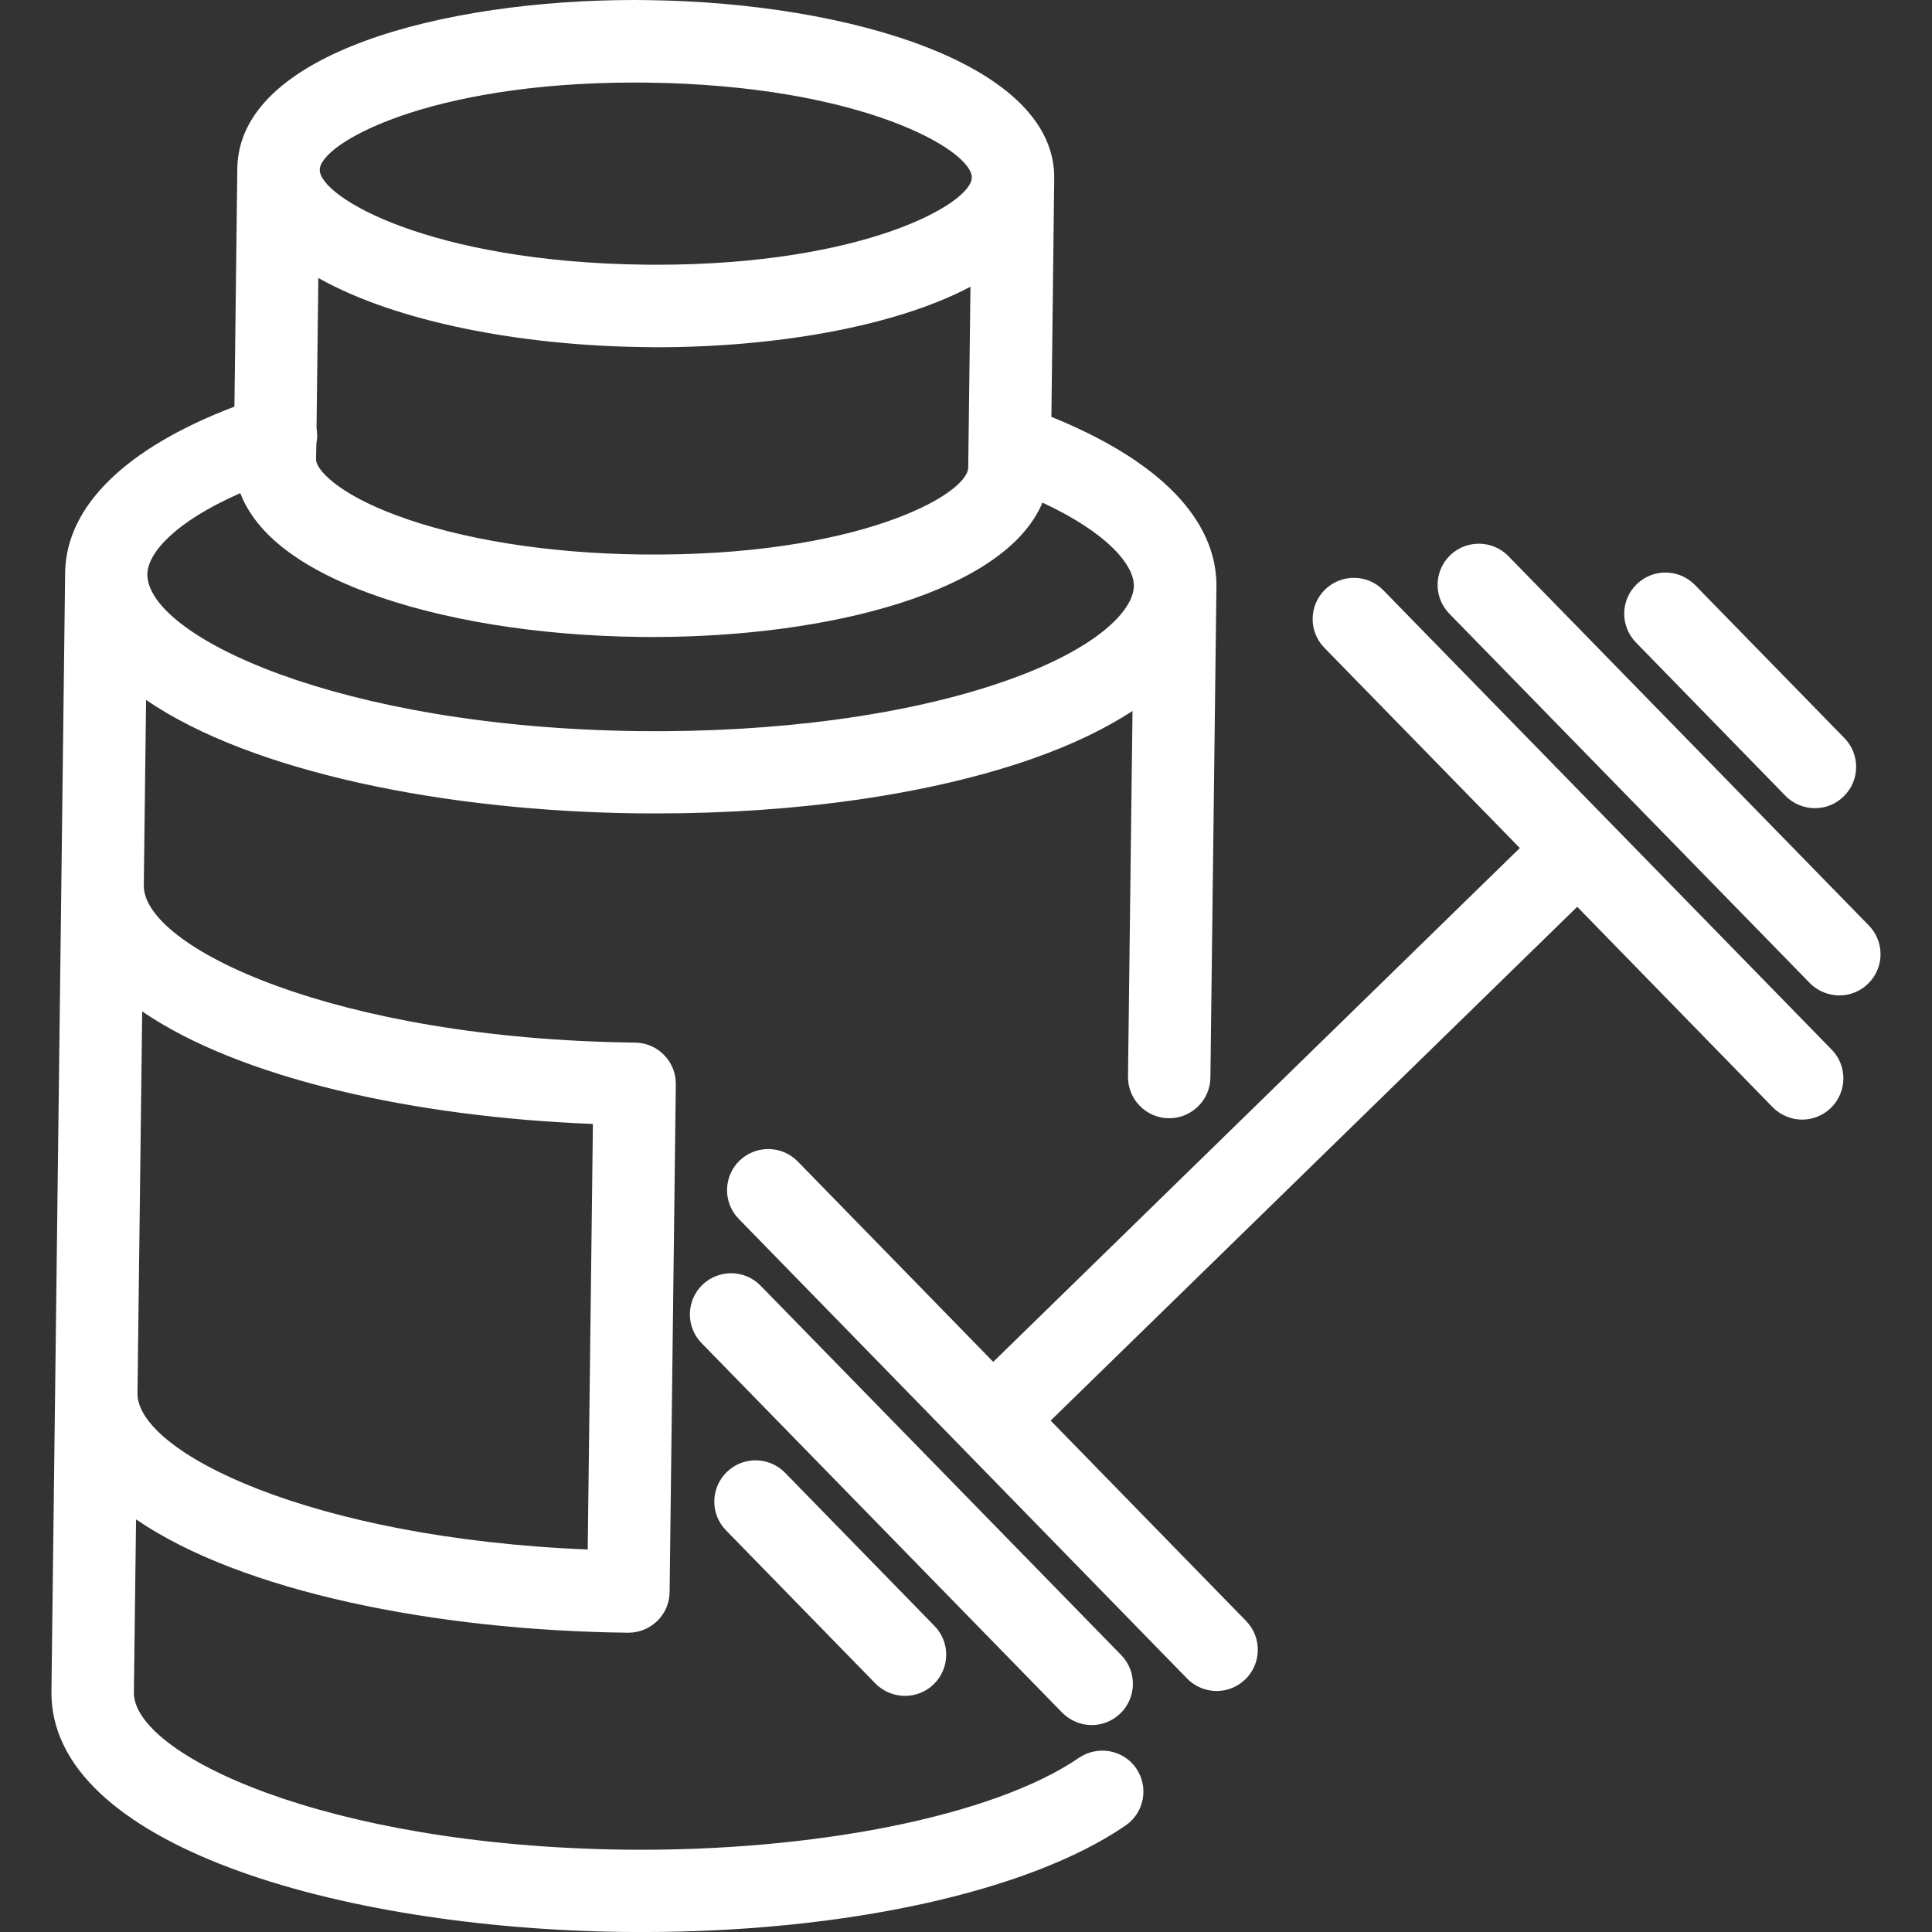
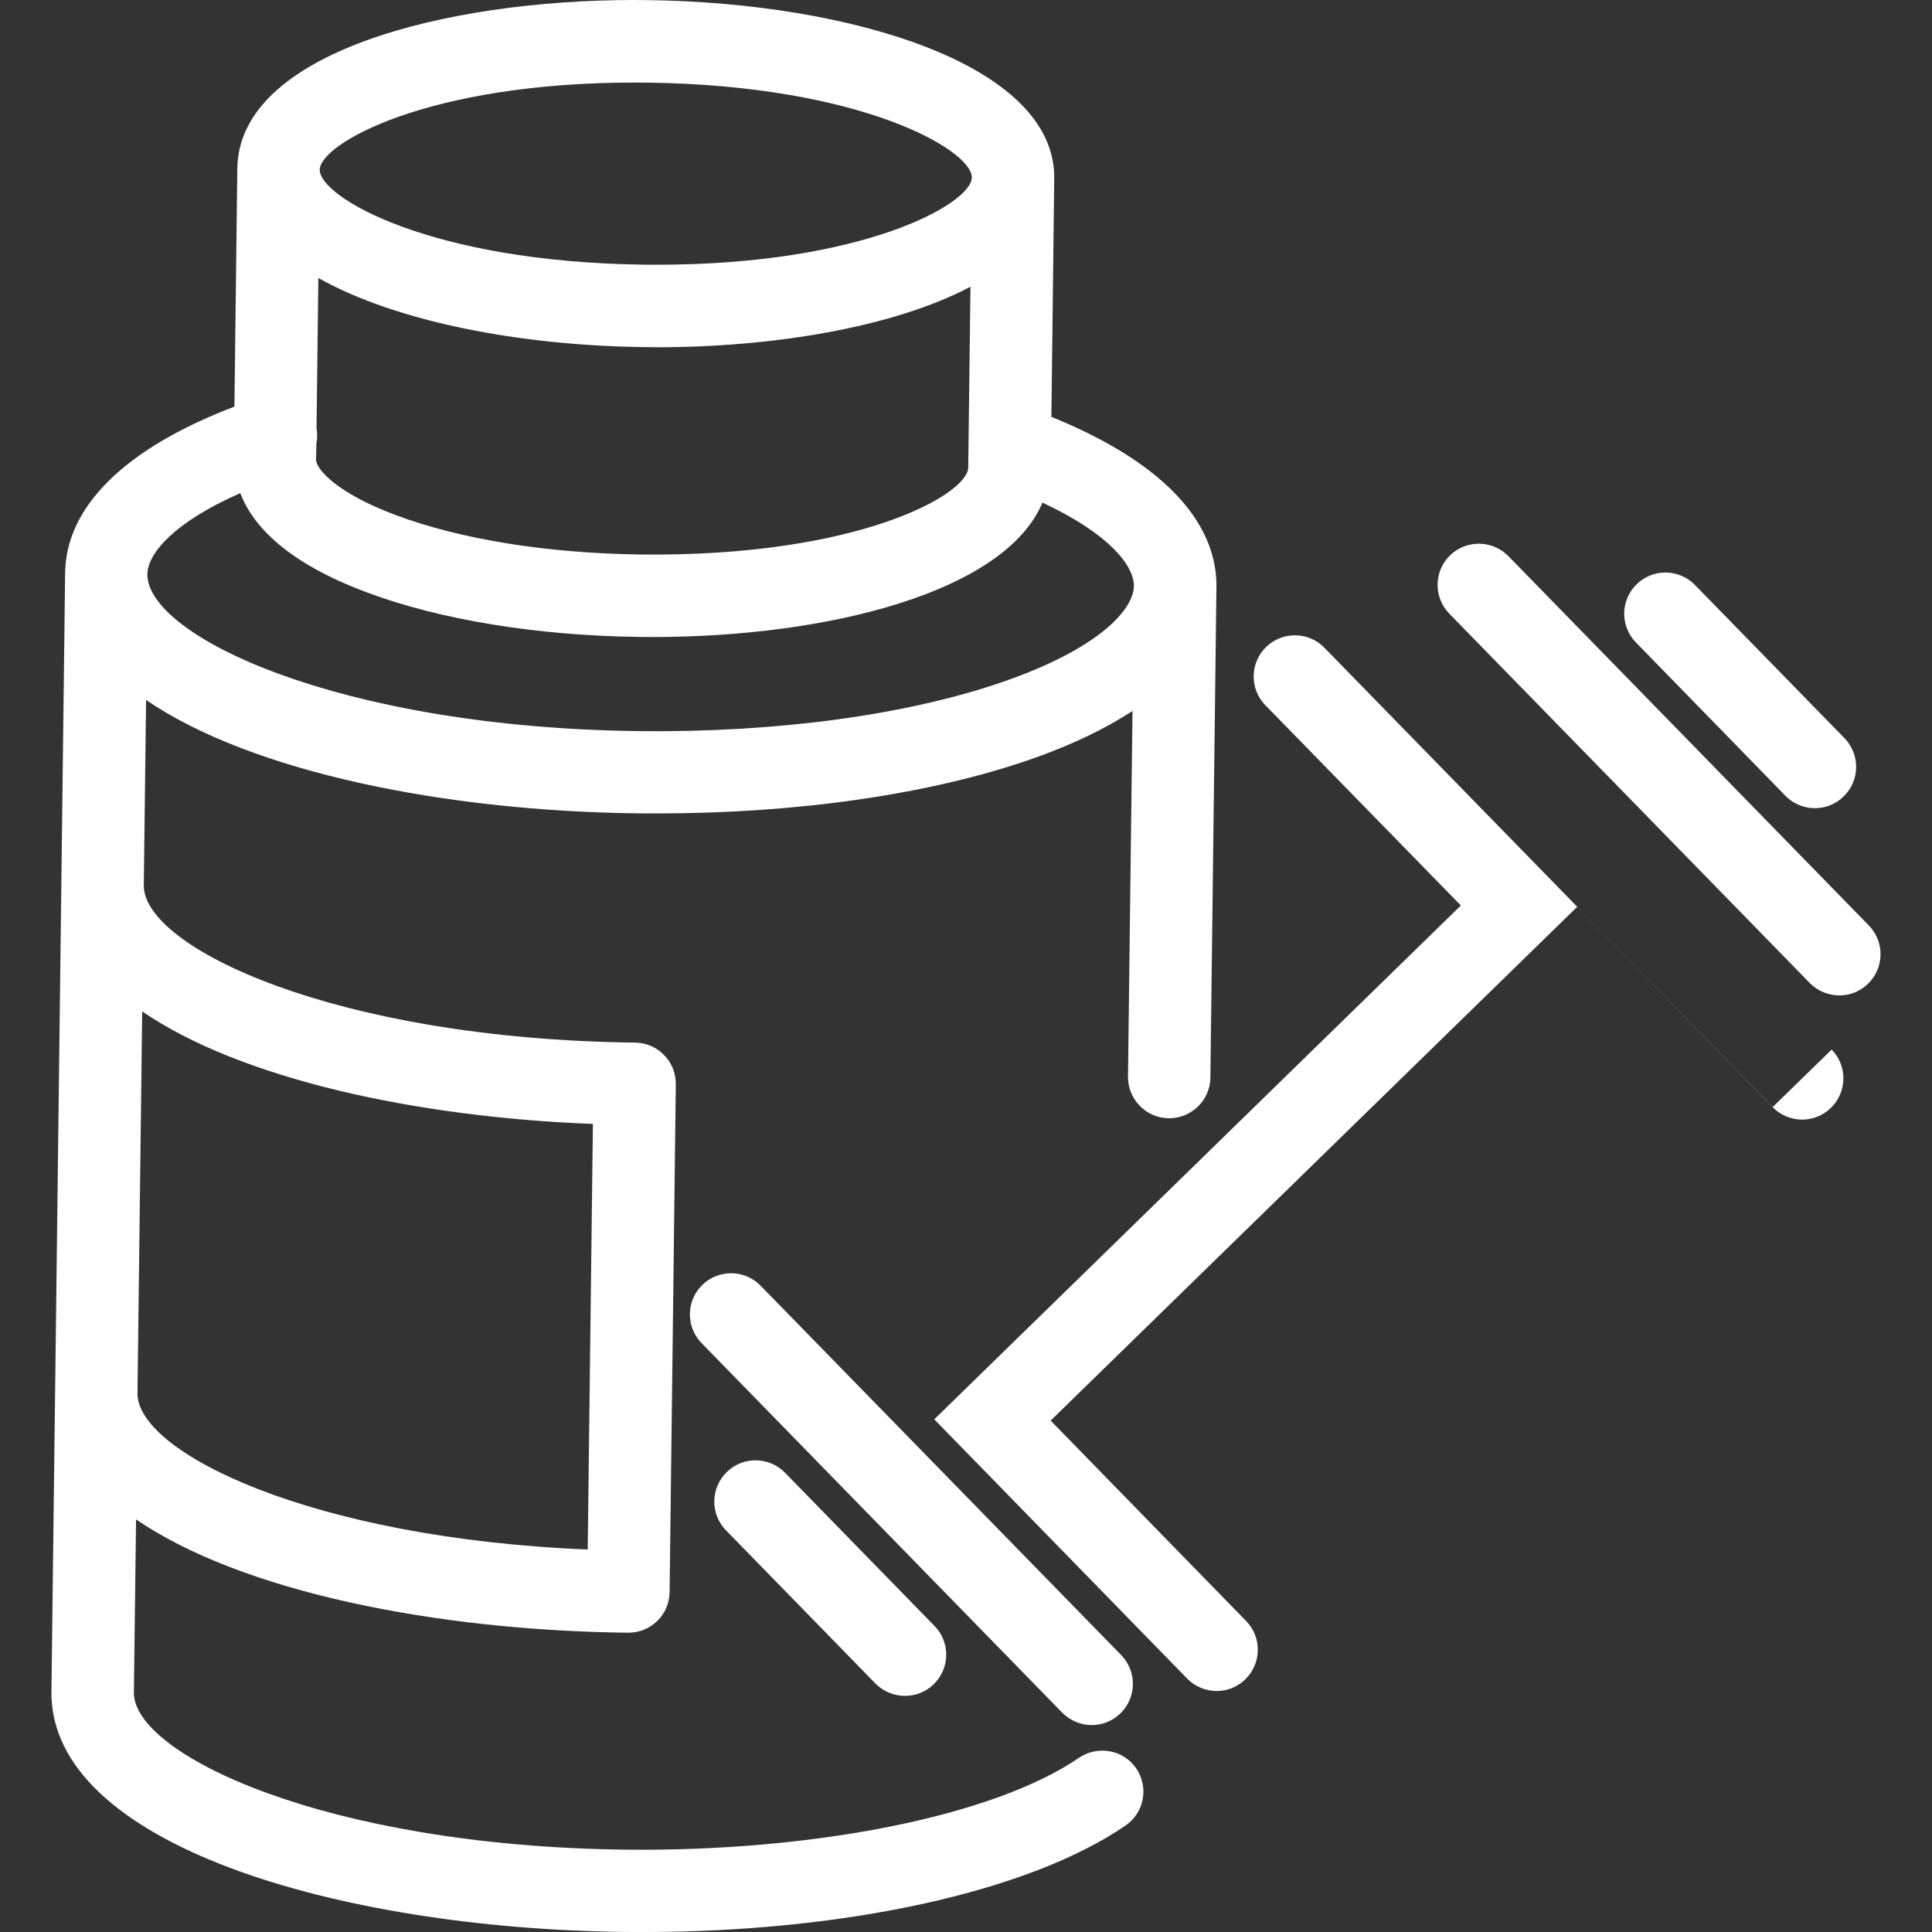
<svg xmlns="http://www.w3.org/2000/svg" viewBox="0 0 800 800" version="1.1" id="Capa_1">
  <rect x="0" y="0" width="800" height="800" fill="#333333" stroke="none" />
  <defs>
    <style>
      .st0 {
        fill: #fff;
      }
    </style>
  </defs>
-   <path d="M446.79,727.86c-35.14,24.09-109.52,38.92-187.86,38.05-124.7-1.53-203.79-39.58-203.49-65.11l.9-71.65c43.61,29.86,123.8,45.99,203.67,46.92h.2c9.31,0,16.97-7.46,17.06-16.82l2.57-210.31c.03-4.53-1.66-8.86-4.85-12.06-3.17-3.3-7.46-5.1-12.01-5.16-124.64-1.5-203.74-39.56-203.44-65.11l.95-76.78c43.62,29.86,123.81,46.04,203.69,46.96,2.67.03,5.28.03,7.88.03,58.12,0,112.75-7.85,154.69-22.38,17.88-6.25,31.47-13.05,42.2-20.03l-1.87,151.34c-.1,9.46,7.46,17.19,16.86,17.29h.2c9.3,0,16.97-7.5,17.06-16.86l2.5-203.21h0c.24-19.79-12.2-47.54-68.34-70.36l1.17-98.69h0C437.13,26.8,352.33,1.11,268.25.05l-5.41-.05C183.98,0,98.87,21.88,98.27,69.77h0l-1.2,98.61c-44.8,17.03-69.71,41.12-70.1,68.73h0l-1.57,128.98h0v.07l-4.1,334.19c-.75,63.45,118.72,98.17,237.17,99.63,2.6.03,5.14.03,7.75.03,83.88,0,159.97-16.73,199.82-44.09,7.8-5.34,9.76-15.93,4.41-23.73-5.28-7.66-15.9-9.59-23.67-4.32ZM245.51,465.4l-2.15,176.21c-114.8-4.64-186.73-40.36-186.43-64.71h0l1.95-158.09c40.5,27.72,112.53,43.72,186.63,46.59ZM131,183.67c.44-2.12.44-4.2.07-6.41l.75-62.15c32.27,18.16,83.56,27.96,134.68,28.61l5.4.07c47.77,0,97.76-8.1,129.95-25.06l-.93,74.84c-.13,11.27-45.99,37.09-135.49,36.03-38.71-.47-74.73-6.27-101.56-16.31-24.12-9-33.04-18.92-33.01-23.06l.15-6.56ZM262.84,34.18l4.99.03c89.09,1.08,134.73,28.04,134.58,39.31-.13,10.78-44.7,36.1-130.48,36.1l-4.99-.03c-89.06-1.06-134.69-28.03-134.54-39.32.14-10.79,44.66-36.09,130.45-36.09ZM99.49,204.21c5.2,13.48,19.15,28.66,52.45,41.1,30.41,11.36,70.53,17.92,113.05,18.43,1.78,0,3.55.03,5.3.03,73.36,0,145.98-18.86,161.37-55.65,27.55,12.83,37.96,26.14,37.85,34.54h0c-.1,9.68-14.33,25.86-54.04,39.61-40.2,13.93-94.29,21.12-150.97,20.47-124.68-1.53-203.77-39.57-203.48-65.03.17-8.49,10.89-21.39,38.46-33.5ZM758.46,434.61c6.57,6.73,6.44,17.53-.3,24.13-3.33,3.23-7.63,4.87-11.93,4.87s-8.87-1.73-12.2-5.13l-80.94-82.99-218.04,212.75,80.94,82.98c6.57,6.73,6.44,17.53-.3,24.12-3.33,3.27-7.63,4.87-11.93,4.87s-8.9-1.73-12.2-5.16l-185.65-190.32c-6.6-6.73-6.45-17.53.3-24.12,6.76-6.53,17.55-6.4,24.12.33l80.95,82.98,218.05-212.77-80.94-82.91c-6.6-6.76-6.44-17.55.3-24.13,6.76-6.55,17.56-6.45,24.12.3l185.64,190.21ZM439.82,709.16l-149.3-152.99c-6.58-6.73-6.45-17.56.3-24.13,6.76-6.53,17.55-6.43,24.13.34l149.31,152.95c6.59,6.76,6.43,17.59-.3,24.12-3.33,3.27-7.63,4.87-11.94,4.87s-8.8-1.73-12.2-5.17ZM773.53,407.33c-3.31,3.25-7.6,4.85-11.9,4.85s-8.9-1.7-12.23-5.12l-149.29-152.97c-6.56-6.76-6.43-17.55.33-24.13,6.73-6.55,17.56-6.41,24.13.3l149.29,152.97c6.53,6.73,6.46,17.48-.33,24.1ZM325.06,609.82l61.9,63.45c6.58,6.73,6.45,17.53-.32,24.13-3.3,3.23-7.62,4.83-11.91,4.83s-8.87-1.7-12.21-5.1l-61.9-63.45c-6.58-6.73-6.45-17.53.32-24.13,6.71-6.59,17.52-6.46,24.12.27ZM677.39,266.01c-6.57-6.73-6.44-17.55.33-24.09,6.73-6.57,17.53-6.45,24.12.3l61.92,63.43c6.56,6.76,6.43,17.58-.34,24.12-3.3,3.28-7.63,4.88-11.93,4.88s-8.87-1.7-12.2-5.15l-61.91-63.5Z" class="st0" />
+   <path d="M446.79,727.86c-35.14,24.09-109.52,38.92-187.86,38.05-124.7-1.53-203.79-39.58-203.49-65.11l.9-71.65c43.61,29.86,123.8,45.99,203.67,46.92h.2c9.31,0,16.97-7.46,17.06-16.82l2.57-210.31c.03-4.53-1.66-8.86-4.85-12.06-3.17-3.3-7.46-5.1-12.01-5.16-124.64-1.5-203.74-39.56-203.44-65.11l.95-76.78c43.62,29.86,123.81,46.04,203.69,46.96,2.67.03,5.28.03,7.88.03,58.12,0,112.75-7.85,154.69-22.38,17.88-6.25,31.47-13.05,42.2-20.03l-1.87,151.34c-.1,9.46,7.46,17.19,16.86,17.29h.2c9.3,0,16.97-7.5,17.06-16.86l2.5-203.21h0c.24-19.79-12.2-47.54-68.34-70.36l1.17-98.69h0C437.13,26.8,352.33,1.11,268.25.05l-5.41-.05C183.98,0,98.87,21.88,98.27,69.77h0l-1.2,98.61c-44.8,17.03-69.71,41.12-70.1,68.73h0l-1.57,128.98h0v.07l-4.1,334.19c-.75,63.45,118.72,98.17,237.17,99.63,2.6.03,5.14.03,7.75.03,83.88,0,159.97-16.73,199.82-44.09,7.8-5.34,9.76-15.93,4.41-23.73-5.28-7.66-15.9-9.59-23.67-4.32ZM245.51,465.4l-2.15,176.21c-114.8-4.64-186.73-40.36-186.43-64.71h0l1.95-158.09c40.5,27.72,112.53,43.72,186.63,46.59ZM131,183.67c.44-2.12.44-4.2.07-6.41l.75-62.15c32.27,18.16,83.56,27.96,134.68,28.61l5.4.07c47.77,0,97.76-8.1,129.95-25.06l-.93,74.84c-.13,11.27-45.99,37.09-135.49,36.03-38.71-.47-74.73-6.27-101.56-16.31-24.12-9-33.04-18.92-33.01-23.06l.15-6.56ZM262.84,34.18l4.99.03c89.09,1.08,134.73,28.04,134.58,39.31-.13,10.78-44.7,36.1-130.48,36.1l-4.99-.03c-89.06-1.06-134.69-28.03-134.54-39.32.14-10.79,44.66-36.09,130.45-36.09ZM99.49,204.21c5.2,13.48,19.15,28.66,52.45,41.1,30.41,11.36,70.53,17.92,113.05,18.43,1.78,0,3.55.03,5.3.03,73.36,0,145.98-18.86,161.37-55.65,27.55,12.83,37.96,26.14,37.85,34.54h0c-.1,9.68-14.33,25.86-54.04,39.61-40.2,13.93-94.29,21.12-150.97,20.47-124.68-1.53-203.77-39.57-203.48-65.03.17-8.49,10.89-21.39,38.46-33.5ZM758.46,434.61c6.57,6.73,6.44,17.53-.3,24.13-3.33,3.23-7.63,4.87-11.93,4.87s-8.87-1.73-12.2-5.13l-80.94-82.99-218.04,212.75,80.94,82.98c6.57,6.73,6.44,17.53-.3,24.12-3.33,3.27-7.63,4.87-11.93,4.87s-8.9-1.73-12.2-5.16l-185.65-190.32l80.95,82.98,218.05-212.77-80.94-82.91c-6.6-6.76-6.44-17.55.3-24.13,6.76-6.55,17.56-6.45,24.12.3l185.64,190.21ZM439.82,709.16l-149.3-152.99c-6.58-6.73-6.45-17.56.3-24.13,6.76-6.53,17.55-6.43,24.13.34l149.31,152.95c6.59,6.76,6.43,17.59-.3,24.12-3.33,3.27-7.63,4.87-11.94,4.87s-8.8-1.73-12.2-5.17ZM773.53,407.33c-3.31,3.25-7.6,4.85-11.9,4.85s-8.9-1.7-12.23-5.12l-149.29-152.97c-6.56-6.76-6.43-17.55.33-24.13,6.73-6.55,17.56-6.41,24.13.3l149.29,152.97c6.53,6.73,6.46,17.48-.33,24.1ZM325.06,609.82l61.9,63.45c6.58,6.73,6.45,17.53-.32,24.13-3.3,3.23-7.62,4.83-11.91,4.83s-8.87-1.7-12.21-5.1l-61.9-63.45c-6.58-6.73-6.45-17.53.32-24.13,6.71-6.59,17.52-6.46,24.12.27ZM677.39,266.01c-6.57-6.73-6.44-17.55.33-24.09,6.73-6.57,17.53-6.45,24.12.3l61.92,63.43c6.56,6.76,6.43,17.58-.34,24.12-3.3,3.28-7.63,4.88-11.93,4.88s-8.87-1.7-12.2-5.15l-61.91-63.5Z" class="st0" />
</svg>